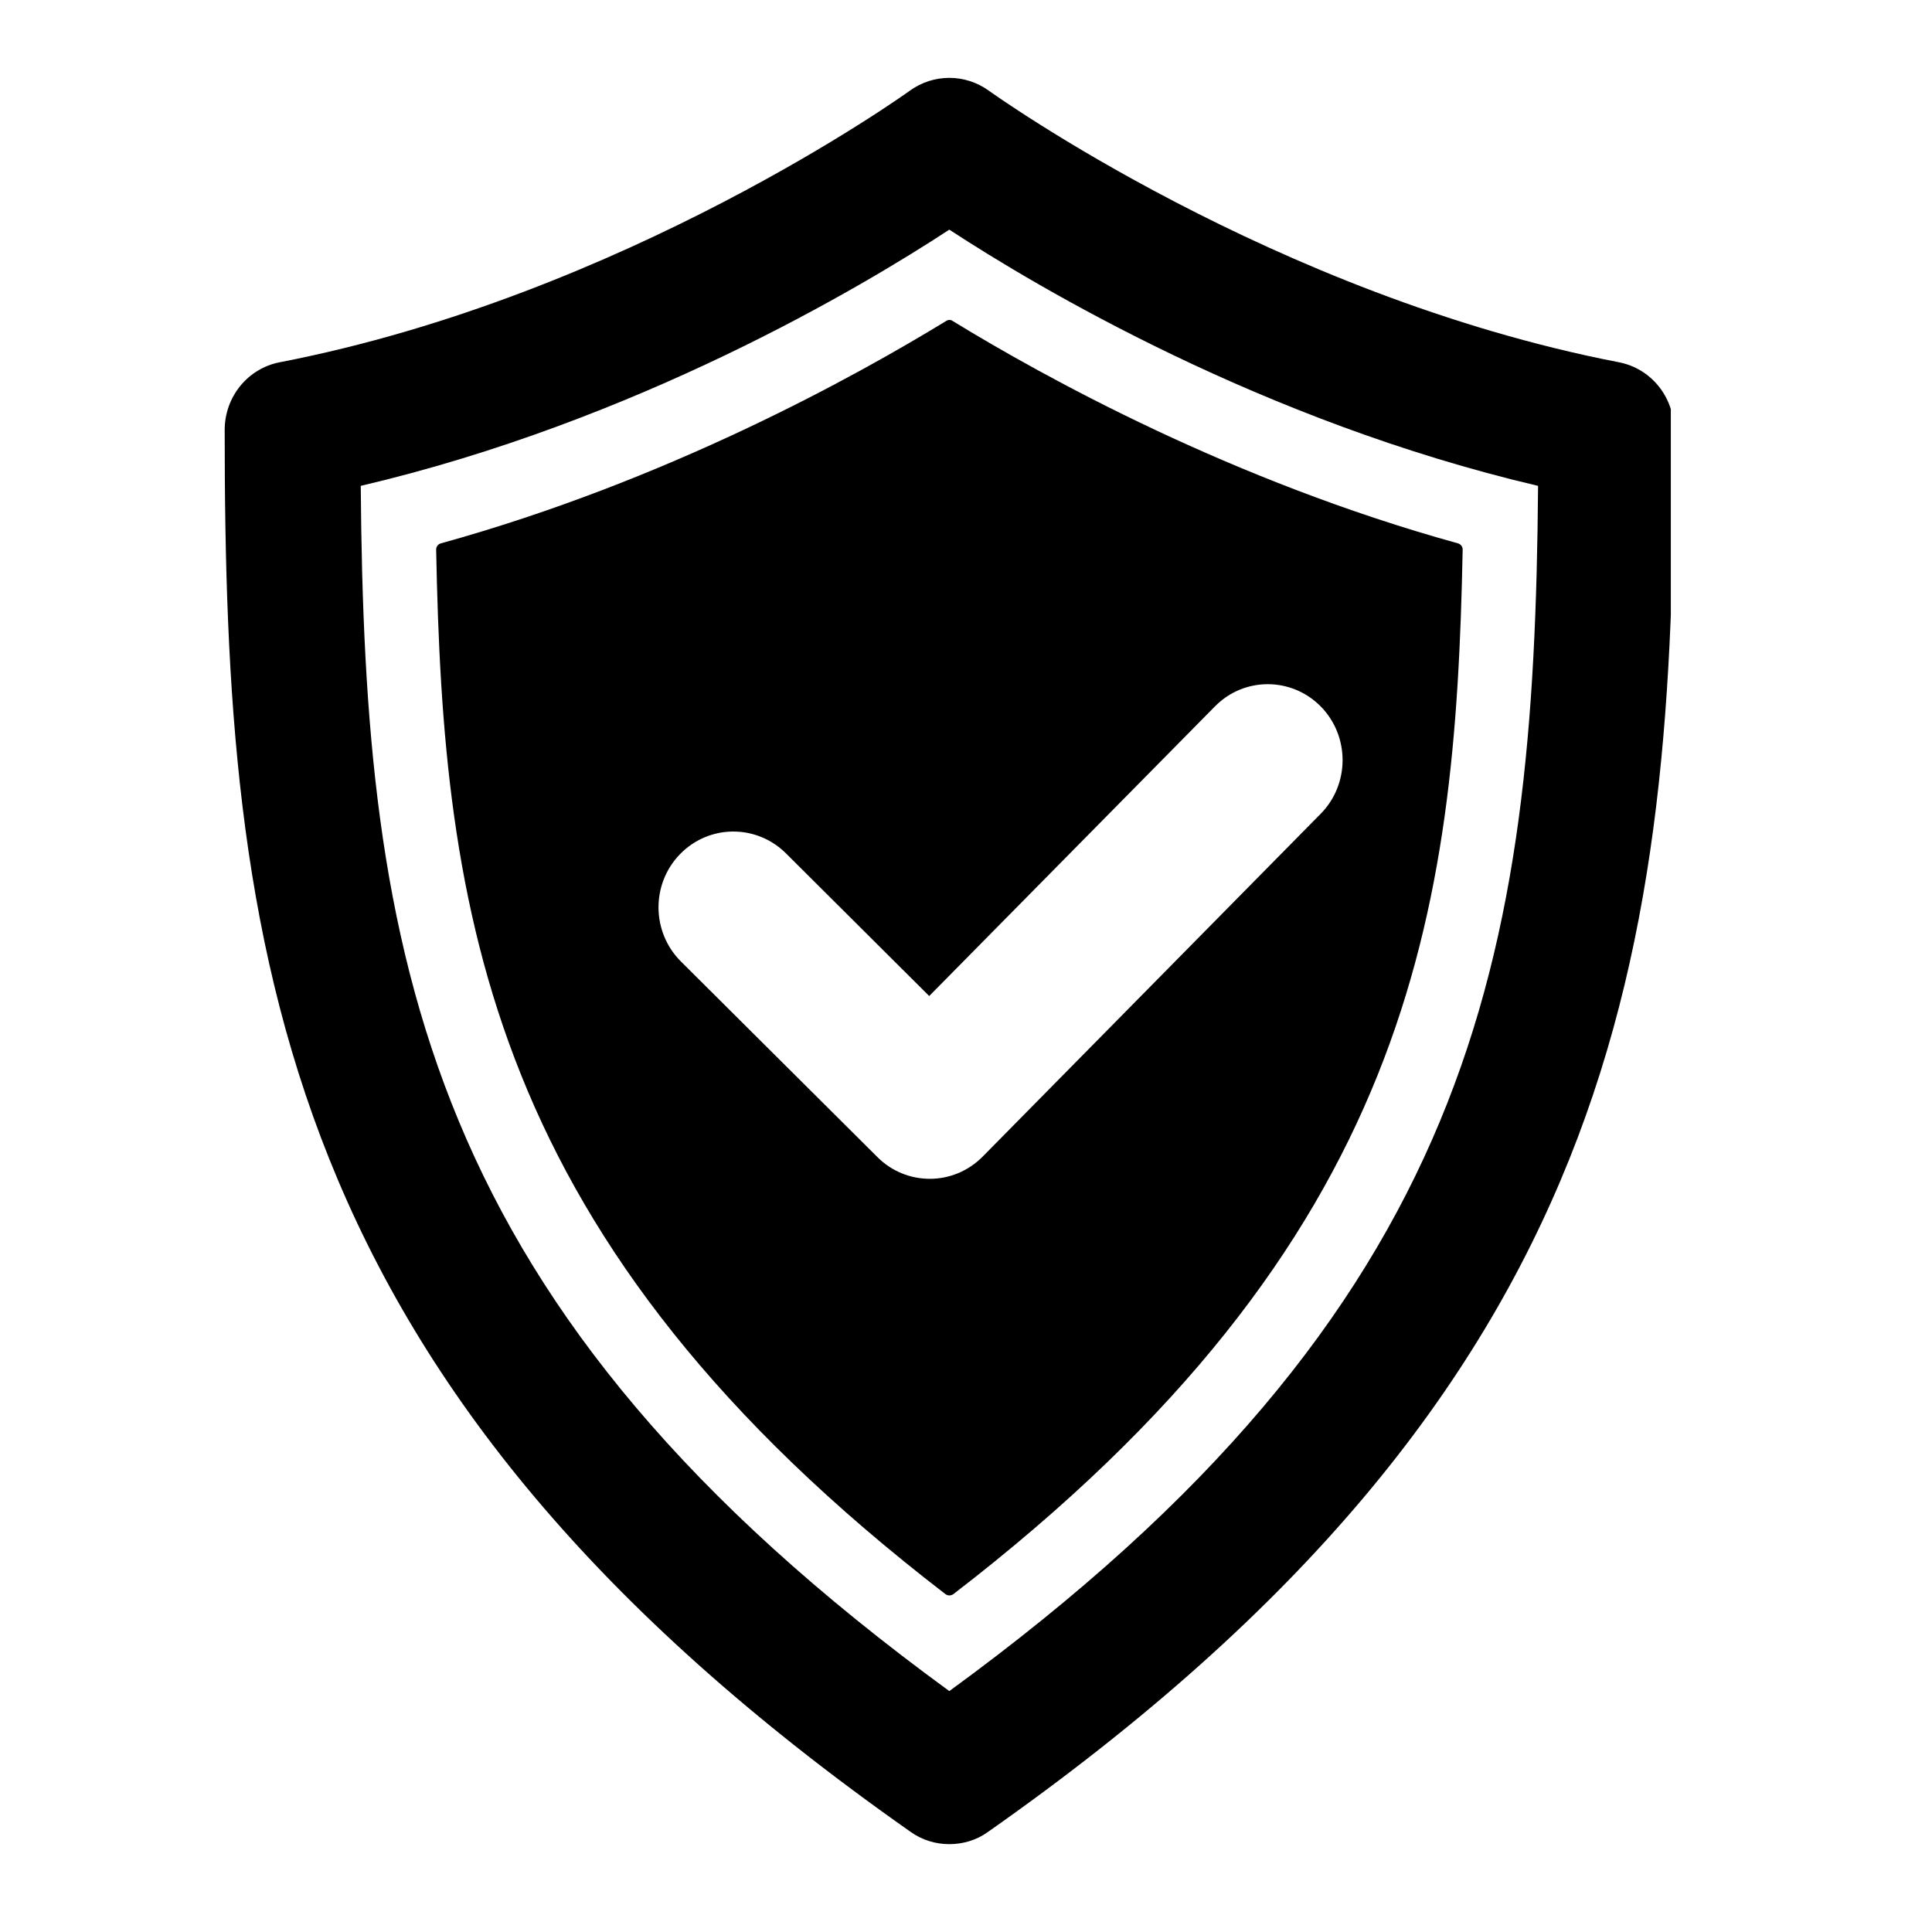
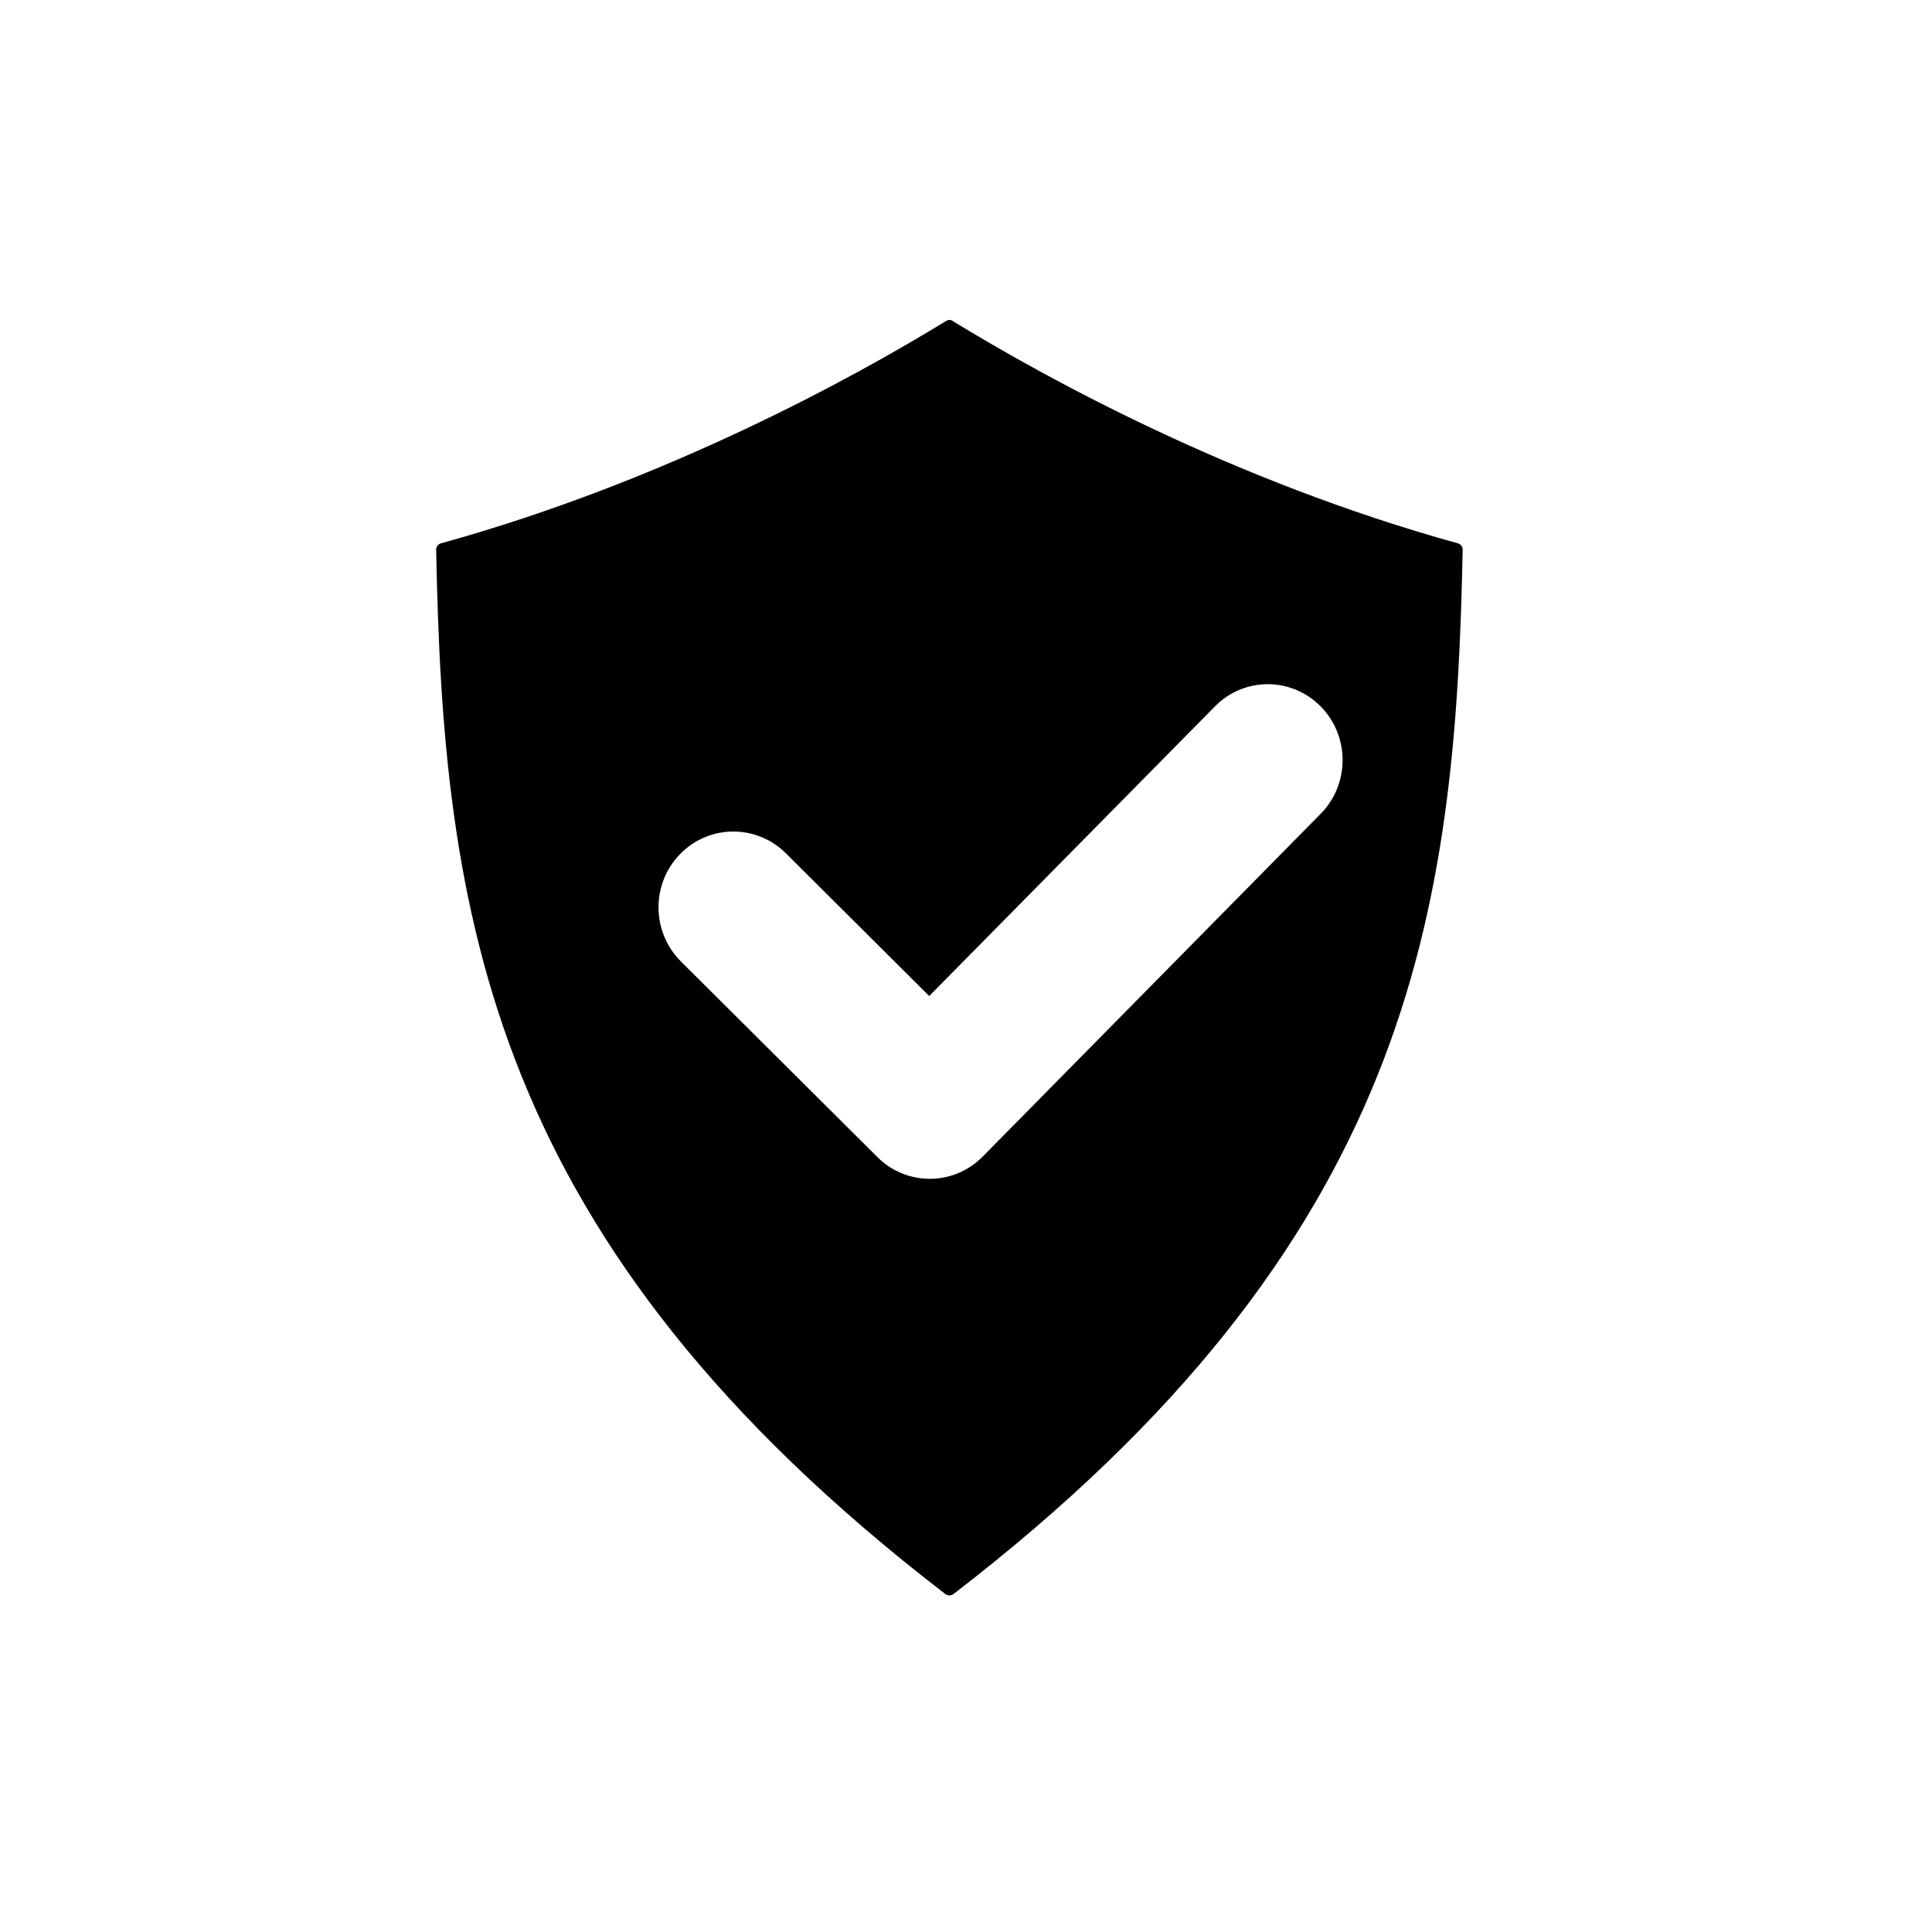
<svg xmlns="http://www.w3.org/2000/svg" width="67" zoomAndPan="magnify" viewBox="0 0 50.25 50.25" height="67" preserveAspectRatio="xMidYMid meet" version="1.0">
  <defs>
    <clipPath id="7920a81b0e">
-       <path d="M 5.77 2 L 43.457 2 L 43.457 48 L 5.77 48 Z M 5.77 2 " clip-rule="nonzero" />
-     </clipPath>
+       </clipPath>
  </defs>
  <g clip-path="url(#7920a81b0e)">
    <path fill="#000000" d="M 24.691 47.965 C 24.344 47.965 23.988 47.863 23.688 47.648 C 7.156 36.043 5.844 24.746 5.844 11.184 C 5.844 10.32 6.445 9.582 7.277 9.422 C 16.25 7.684 23.59 2.414 23.664 2.359 C 24.277 1.914 25.105 1.914 25.719 2.359 C 25.793 2.41 33.133 7.684 42.105 9.422 C 42.938 9.582 43.539 10.32 43.539 11.184 C 43.539 24.746 42.227 36.043 25.695 47.648 C 25.398 47.863 25.043 47.965 24.691 47.965 Z M 9.383 12.637 C 9.477 24.914 10.996 33.996 24.691 43.984 C 38.391 33.996 39.91 24.914 40.004 12.637 C 32.836 10.957 26.984 7.473 24.691 5.973 C 22.402 7.473 16.547 10.957 9.383 12.637 Z M 9.383 12.637 " fill-opacity="1" fill-rule="nonzero" />
  </g>
  <path fill="#000000" d="M 37.922 14.133 C 32.047 12.508 27.164 9.809 24.777 8.348 C 24.727 8.312 24.664 8.312 24.609 8.348 C 22.219 9.809 17.336 12.508 11.465 14.133 C 11.395 14.152 11.344 14.219 11.344 14.293 C 11.527 23.727 12.652 32.281 24.594 41.465 C 24.625 41.484 24.656 41.496 24.691 41.496 C 24.73 41.496 24.762 41.484 24.793 41.465 C 36.734 32.281 37.859 23.727 38.043 14.293 C 38.043 14.219 37.992 14.152 37.922 14.133 Z M 34.352 21.164 L 25.559 30.082 C 25.18 30.465 24.684 30.66 24.184 30.66 C 23.691 30.66 23.199 30.473 22.82 30.094 L 17.711 25.008 C 16.945 24.246 16.93 22.996 17.684 22.219 C 18.438 21.441 19.668 21.43 20.438 22.191 L 24.168 25.906 L 31.598 18.375 C 32.355 17.602 33.59 17.602 34.352 18.375 C 35.109 19.145 35.109 20.395 34.352 21.164 Z M 34.352 21.164 " fill-opacity="1" fill-rule="nonzero" />
</svg>